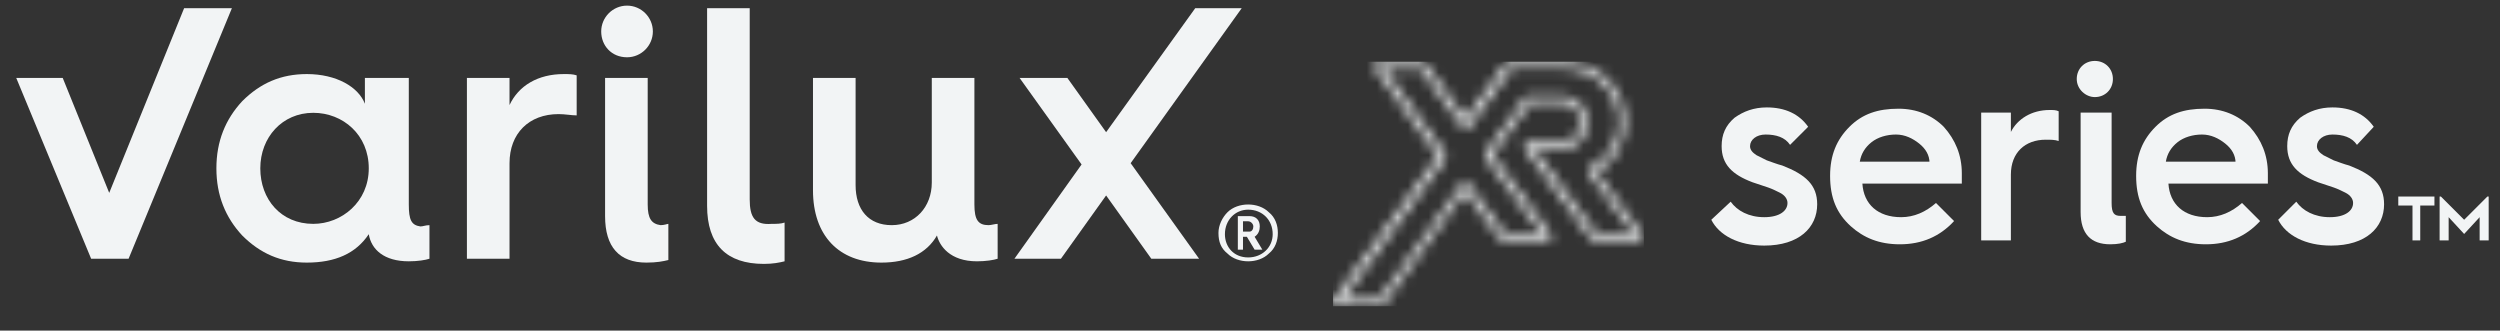
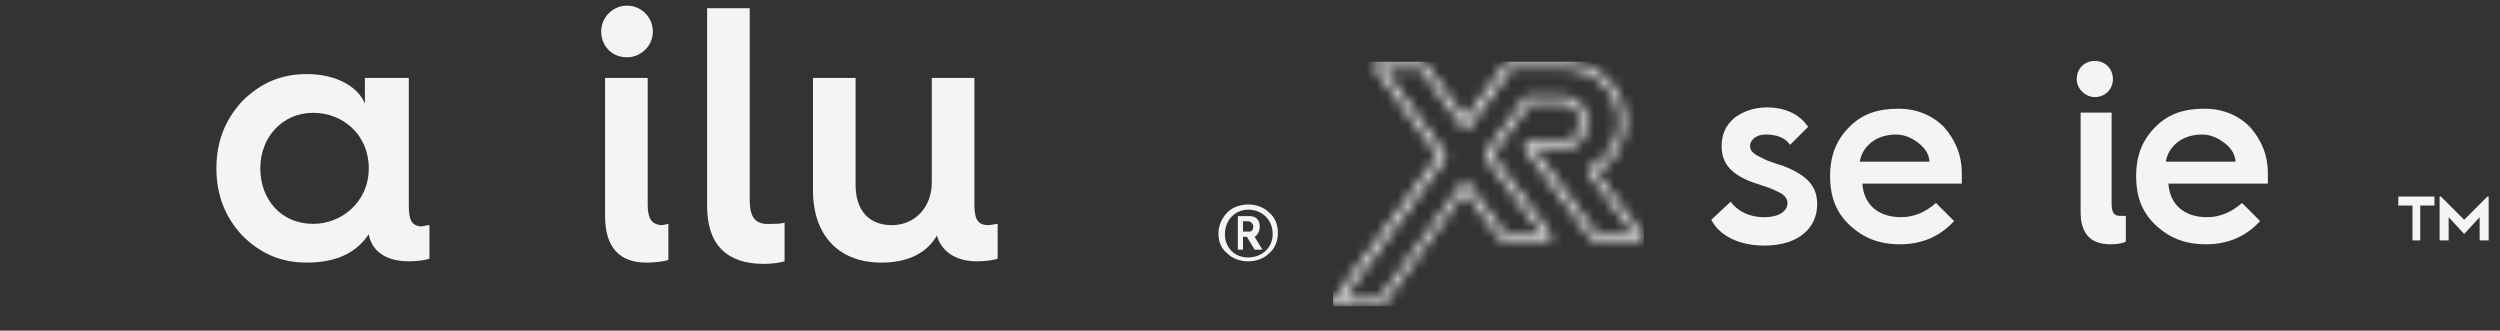
<svg xmlns="http://www.w3.org/2000/svg" viewBox="0 0 242 32" width="242" height="32">
  <rect x="0" y="0" width="242" height="32" fill="#333333" stroke="none" />
  <defs>
    <clipPath id="clip0_907_3676">
      <rect width="125" height="55" fill="white" />
    </clipPath>
  </defs>
  <mask id="mask0_907_3676" style="mask-type:luminance" maskUnits="userSpaceOnUse" x="13" y="31" width="31" height="25">
    <path d="M26.421 37.784L30.523 32.096H35.567C38.56 32.096 40.925 34.367 40.925 37.263C40.925 39.263 39.857 40.951 38.141 41.701C38.057 41.743 37.974 41.826 37.953 41.909C37.932 42.013 37.953 42.118 37.995 42.18L42.306 48.077H38.706L32.762 39.951H35.127C36.76 39.951 37.848 38.888 37.848 37.305C37.848 35.867 36.801 34.784 35.42 34.784H32.155C32.155 34.784 31.946 34.846 31.883 34.929L28.011 40.305C27.928 40.43 27.928 40.576 28.011 40.68L33.453 48.077H29.853L26.316 43.243C26.316 43.243 26.149 43.097 26.044 43.097C25.939 43.097 25.835 43.139 25.772 43.243L17.714 54.452H14.198L24.139 40.784C24.223 40.659 24.223 40.513 24.139 40.409L18.175 32.117H21.733L25.814 37.784C25.814 37.784 25.981 37.909 26.086 37.909C26.19 37.909 26.295 37.867 26.358 37.784M30.293 31.45C30.188 31.45 30.083 31.492 30.02 31.575L26.086 37.013L22.151 31.575C22.151 31.575 21.984 31.45 21.879 31.45H17.505C17.379 31.45 17.275 31.512 17.212 31.637C17.149 31.742 17.17 31.867 17.233 31.971L23.428 40.576L13.256 54.556C13.256 54.556 13.172 54.785 13.235 54.91C13.298 55.015 13.403 55.098 13.528 55.098H17.861C17.965 55.098 18.07 55.035 18.133 54.952L26.023 43.972L29.393 48.577C29.393 48.577 29.56 48.722 29.665 48.722H34.081C34.206 48.722 34.311 48.66 34.374 48.556C34.437 48.452 34.416 48.306 34.353 48.202L28.681 40.472L32.323 35.429H35.42C36.446 35.429 37.178 36.221 37.178 37.305C37.178 38.513 36.362 39.284 35.106 39.284H32.093C31.967 39.284 31.862 39.346 31.799 39.471C31.737 39.576 31.758 39.721 31.82 39.826L38.246 48.597C38.246 48.597 38.413 48.743 38.518 48.743H42.934C43.059 48.743 43.164 48.681 43.227 48.577C43.29 48.472 43.269 48.327 43.206 48.222L38.727 42.118C40.464 41.201 41.532 39.367 41.532 37.263C41.532 33.992 38.895 31.45 35.525 31.45H30.314H30.293Z" fill="white" />
  </mask>
  <g clip-path="url(#clip0_907_3676)" transform="matrix(1, 0, 0, 1, 1.572, 0.545)">
-     <path d="M16.25 0.25L9 18.125L4.5 7H0L7.25 24.5H10.875L20.875 0.25H16.25Z" style="fill: rgb(242, 244, 245);" />
    <path d="M38 19.25V7H33.75V9.5C33.125 7.875 31 6.625 28.125 6.625C25.625 6.625 23.625 7.5 21.875 9.25C20.25 11 19.375 13.125 19.375 15.75C19.375 18.375 20.25 20.5 21.875 22.25C23.625 24 25.625 24.875 28.125 24.875C30.875 24.875 32.875 24 34.125 22.125C34.375 23.625 35.625 24.75 38 24.75C38.875 24.75 39.625 24.625 40 24.5V21.25C39.625 21.25 39.375 21.375 39.125 21.375C38.25 21.25 38 20.75 38 19.25ZM28.75 21.125C25.625 21.125 23.625 18.75 23.625 15.75C23.625 12.75 25.75 10.375 28.75 10.375C31.625 10.375 34.125 12.5 34.125 15.75C34.125 19 31.5 21.125 28.75 21.125Z" style="fill: rgb(242, 244, 245);" />
-     <path d="M47.75 9.625V7H43.625V24.5H47.75V15.25C47.75 12.375 49.625 10.5 52.5 10.5C53.125 10.5 53.75 10.625 54.25 10.625V6.75C53.875 6.625 53.5 6.625 53 6.625C50.5 6.625 48.625 7.75 47.75 9.625Z" style="fill: rgb(242, 244, 245);" />
    <path d="M59.125 5C60.5 5 61.625 3.875 61.625 2.5C61.625 1.125 60.5 0 59.125 0C57.75 0 56.625 1.125 56.625 2.5C56.625 3.875 57.625 5 59.125 5Z" style="fill: rgb(242, 244, 245);" />
    <path d="M61.125 19.25V7H57V20.375C57 23.375 58.375 24.875 61 24.875C62 24.875 62.625 24.75 63.125 24.625V21.125C63 21.125 62.75 21.25 62.375 21.25C61.5 21.125 61.125 20.625 61.125 19.25Z" style="fill: rgb(242, 244, 245);" />
    <path d="M71 18.75V0.25H66.875V19.375C66.875 23.125 68.75 25 72.375 25C73.25 25 73.875 24.875 74.375 24.75V21C74 21.125 73.625 21.125 73.125 21.125C71.5 21.25 71 20.5 71 18.75Z" style="fill: rgb(242, 244, 245);" />
    <path d="M92.75 19.25V7H88.625V17.125C88.625 19.5 87 21.25 84.75 21.25C82.5 21.25 81.25 19.75 81.25 17.375V7H77.125V17.875C77.125 22.25 79.625 24.875 83.75 24.875C86.25 24.875 88.125 24 89.125 22.25C89.375 23.25 90.375 24.75 93 24.75C93.875 24.75 94.625 24.625 95 24.5V21.125C94.75 21.125 94.375 21.25 94.125 21.25C93.125 21.25 92.75 20.75 92.75 19.25Z" style="fill: rgb(242, 244, 245);" />
-     <path d="M118.625 0.25H114.125L105.5 12.25L101.75 7H97.125L103.125 15.375L96.625 24.5H101.125L105.5 18.375L109.875 24.5H114.5L107.875 15.25L118.625 0.25Z" style="fill: rgb(242, 244, 245);" />
    <path d="M121.25 20C120.75 19.5 120 19.25 119.25 19.25C118.5 19.25 117.75 19.5 117.25 20C116.75 20.5 116.375 21.25 116.375 22C116.375 22.875 116.625 23.5 117.25 24C117.75 24.5 118.5 24.75 119.25 24.75C120 24.75 120.75 24.5 121.25 24C121.875 23.5 122.125 22.75 122.125 22C122.125 21.25 121.875 20.5 121.25 20ZM119.25 24.375C117.875 24.375 117 23.375 117 22.125C117 20.75 118 19.75 119.25 19.75C120.625 19.75 121.625 20.75 121.625 22.125C121.625 23.375 120.625 24.375 119.25 24.375Z" style="fill: rgb(242, 244, 245);" />
    <path d="M120.375 21.375C120.375 20.75 120 20.375 119.375 20.375H118.25V23.625H118.75V22.375H119.125L119.875 23.625H120.625L119.875 22.375C120.25 22.125 120.375 21.75 120.375 21.375ZM119.375 21.875H118.75V20.875H119.25C119.5 20.875 119.75 21.125 119.75 21.375C119.75 21.625 119.625 21.875 119.375 21.875Z" style="fill: rgb(242, 244, 245);" />
  </g>
  <path d="M 167.529 19.523 C 168.154 20.398 169.279 21.023 170.779 21.023 C 172.279 21.023 173.029 20.398 173.029 19.648 C 173.029 19.273 172.779 18.898 172.279 18.648 C 172.029 18.523 171.529 18.273 171.154 18.148 C 170.779 18.023 170.029 17.773 169.654 17.648 C 167.654 16.898 166.654 15.898 166.654 14.148 C 166.654 13.023 167.029 12.148 167.904 11.398 C 168.779 10.773 169.779 10.398 171.029 10.398 C 172.779 10.398 174.154 11.023 175.029 12.273 L 173.279 14.023 C 172.779 13.273 171.904 13.023 170.904 13.023 C 170.029 13.023 169.404 13.523 169.404 14.148 C 169.404 14.523 169.654 14.773 170.029 15.023 C 170.279 15.148 170.779 15.398 171.029 15.523 C 171.404 15.648 172.029 15.898 172.529 16.023 C 174.779 16.898 175.904 17.898 175.904 19.773 C 175.904 22.023 174.154 23.773 170.779 23.773 C 168.279 23.773 166.404 22.773 165.654 21.273 L 167.529 19.523 Z" style="fill: rgb(242, 244, 245);" />
  <path d="M 186.779 15.773 C 186.779 15.023 186.404 14.398 185.779 13.898 C 185.154 13.398 184.404 13.023 183.529 13.023 C 182.654 13.023 181.779 13.273 181.154 13.773 C 180.529 14.273 180.154 14.898 180.029 15.648 L 186.779 15.648 L 186.779 15.773 Z M 177.154 17.023 C 177.154 15.023 177.779 13.523 179.029 12.273 C 180.279 11.023 181.779 10.523 183.779 10.523 C 185.529 10.523 187.029 11.148 188.154 12.273 C 189.279 13.523 189.904 15.023 189.904 16.773 C 189.904 17.148 189.904 17.523 189.904 17.773 L 180.279 17.773 C 180.404 19.773 181.779 21.023 184.029 21.023 C 185.279 21.023 186.404 20.523 187.404 19.648 L 189.154 21.398 C 187.779 22.898 186.029 23.648 183.904 23.648 C 181.904 23.648 180.404 23.023 179.154 21.898 C 177.779 20.648 177.154 19.148 177.154 17.023 Z" style="fill: rgb(242, 244, 245);" />
-   <path d="M 191.779 23.273 L 191.779 10.898 L 194.654 10.898 L 194.654 12.773 C 195.279 11.523 196.654 10.648 198.404 10.648 C 198.779 10.648 199.029 10.648 199.279 10.773 L 199.279 13.648 C 198.904 13.523 198.529 13.523 198.029 13.523 C 196.029 13.523 194.654 14.773 194.654 16.898 L 194.654 23.273 L 191.779 23.273 Z" style="fill: rgb(242, 244, 245);" />
  <path d="M 201.404 10.898 L 204.404 10.898 L 204.404 19.648 C 204.404 20.648 204.654 20.898 205.279 20.898 C 205.529 20.898 205.654 20.898 205.779 20.898 L 205.779 23.398 C 205.529 23.523 205.029 23.648 204.279 23.648 C 202.404 23.648 201.404 22.648 201.404 20.523 L 201.404 10.898 Z M 201.029 7.648 C 201.029 6.648 201.779 5.898 202.779 5.898 C 203.779 5.898 204.529 6.648 204.529 7.648 C 204.529 8.648 203.779 9.398 202.779 9.398 C 201.904 9.398 201.029 8.648 201.029 7.648 Z" style="fill: rgb(242, 244, 245);" />
  <path d="M 216.404 15.773 C 216.404 15.023 216.029 14.398 215.404 13.898 C 214.779 13.398 214.029 13.023 213.154 13.023 C 212.279 13.023 211.404 13.273 210.779 13.773 C 210.154 14.273 209.779 14.898 209.654 15.648 L 216.404 15.648 L 216.404 15.773 Z M 206.779 17.023 C 206.779 15.023 207.404 13.523 208.654 12.273 C 209.904 11.023 211.404 10.523 213.404 10.523 C 215.154 10.523 216.654 11.148 217.779 12.273 C 218.904 13.523 219.529 15.023 219.529 16.773 C 219.529 17.148 219.529 17.523 219.529 17.773 L 209.904 17.773 C 210.029 19.773 211.404 21.023 213.654 21.023 C 214.904 21.023 216.029 20.523 217.029 19.648 L 218.779 21.398 C 217.404 22.898 215.654 23.648 213.529 23.648 C 211.529 23.648 210.029 23.023 208.779 21.898 C 207.404 20.648 206.779 19.148 206.779 17.023 Z" style="fill: rgb(242, 244, 245);" />
-   <path d="M 222.279 19.523 C 222.904 20.398 224.029 21.023 225.529 21.023 C 227.029 21.023 227.779 20.398 227.779 19.648 C 227.779 19.273 227.529 18.898 227.029 18.648 C 226.779 18.523 226.279 18.273 225.904 18.148 C 225.529 18.023 224.779 17.773 224.404 17.648 C 222.404 16.898 221.404 15.898 221.404 14.148 C 221.404 13.023 221.779 12.148 222.654 11.398 C 223.529 10.773 224.529 10.398 225.779 10.398 C 227.529 10.398 228.904 11.023 229.779 12.273 L 228.154 14.023 C 227.654 13.273 226.779 13.023 225.779 13.023 C 224.904 13.023 224.279 13.523 224.279 14.148 C 224.279 14.523 224.529 14.773 224.904 15.023 C 225.154 15.148 225.654 15.398 225.904 15.523 C 226.279 15.648 226.904 15.898 227.404 16.023 C 229.654 16.898 230.779 17.898 230.779 19.773 C 230.779 22.023 229.029 23.773 225.654 23.773 C 223.154 23.773 221.279 22.773 220.529 21.273 L 222.279 19.523 Z" style="fill: rgb(242, 244, 245);" />
  <path d="M 233.529 23.273 L 233.529 19.898 L 232.154 19.898 L 232.154 19.023 L 235.654 19.023 L 235.654 19.898 L 234.279 19.898 L 234.279 23.273 L 233.529 23.273 Z M 236.154 23.273 L 236.154 19.023 L 236.279 19.023 L 238.529 21.273 L 240.779 19.023 L 240.904 19.023 L 240.904 23.273 L 240.029 23.273 L 240.029 21.023 L 238.529 22.648 L 237.029 21.023 L 237.029 23.273 L 236.154 23.273 Z" style="fill: rgb(242, 244, 245);" />
  <g mask="url(#mask0_907_3676)" transform="matrix(1, 0, 0, 1, 115.78, -25.477)">
    <path d="M43.352 31.45H13.256V55.119H43.352V31.45Z" style="fill: rgb(242, 244, 245);" />
  </g>
</svg>